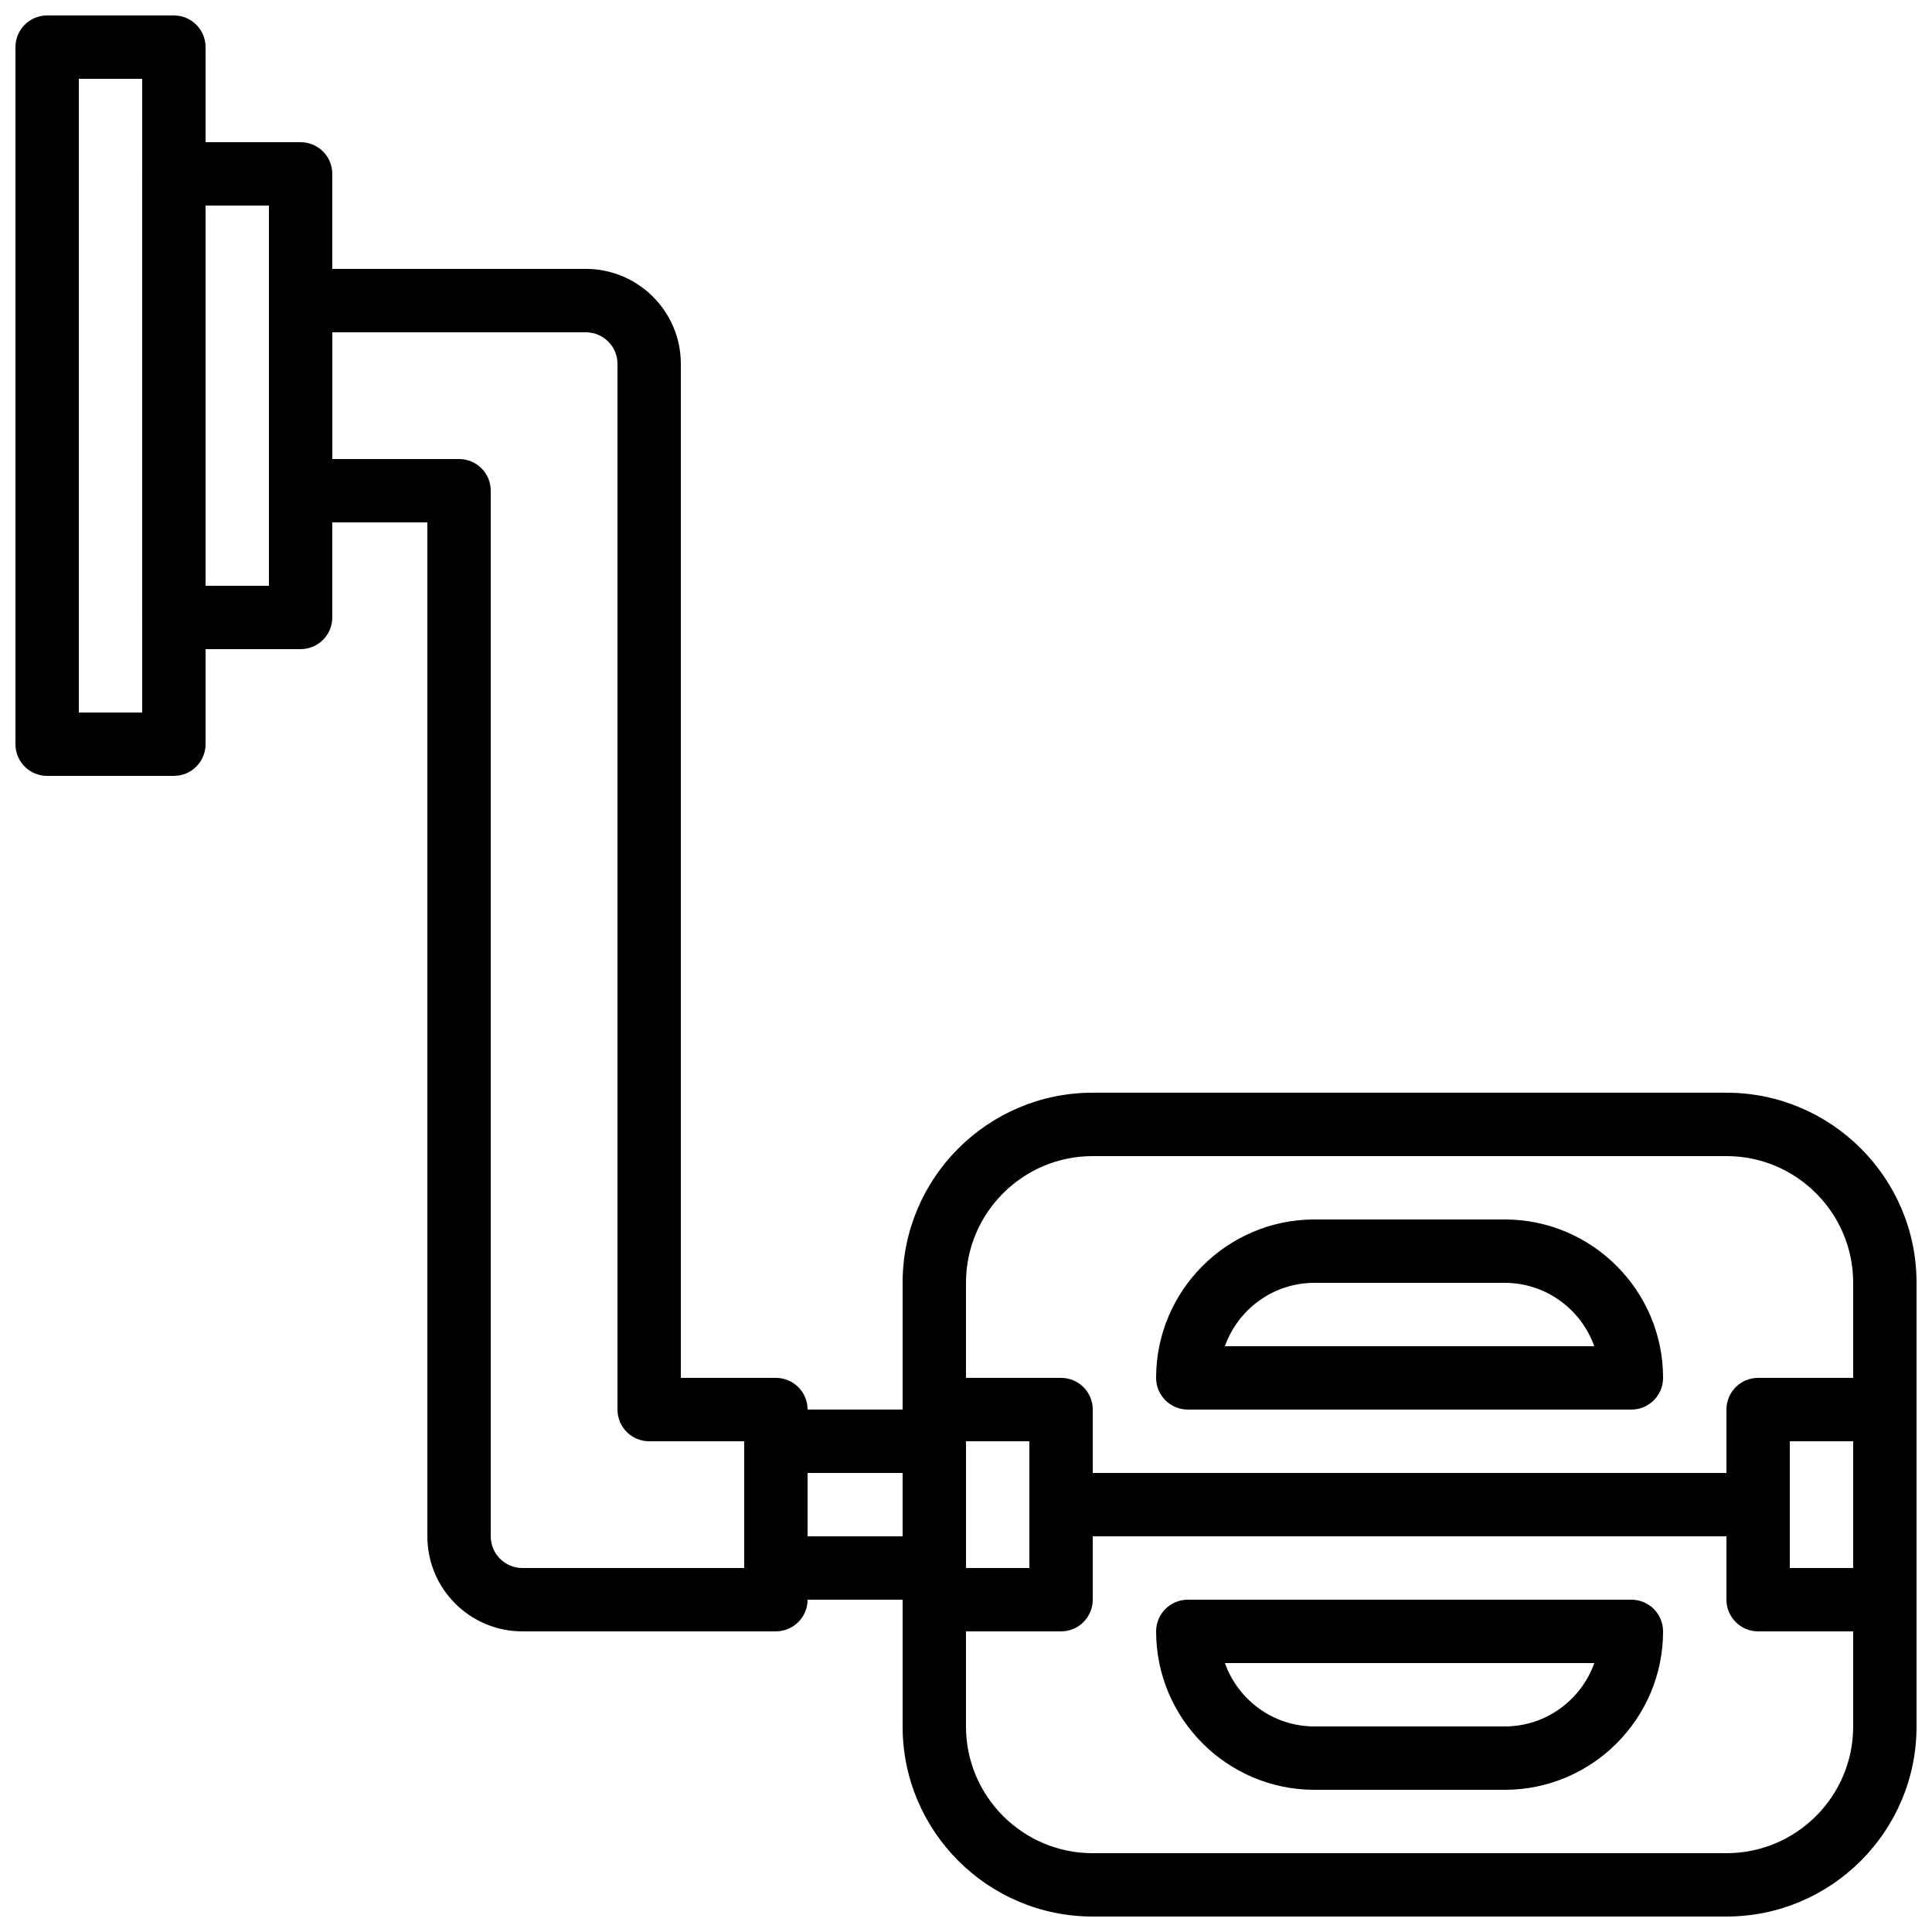
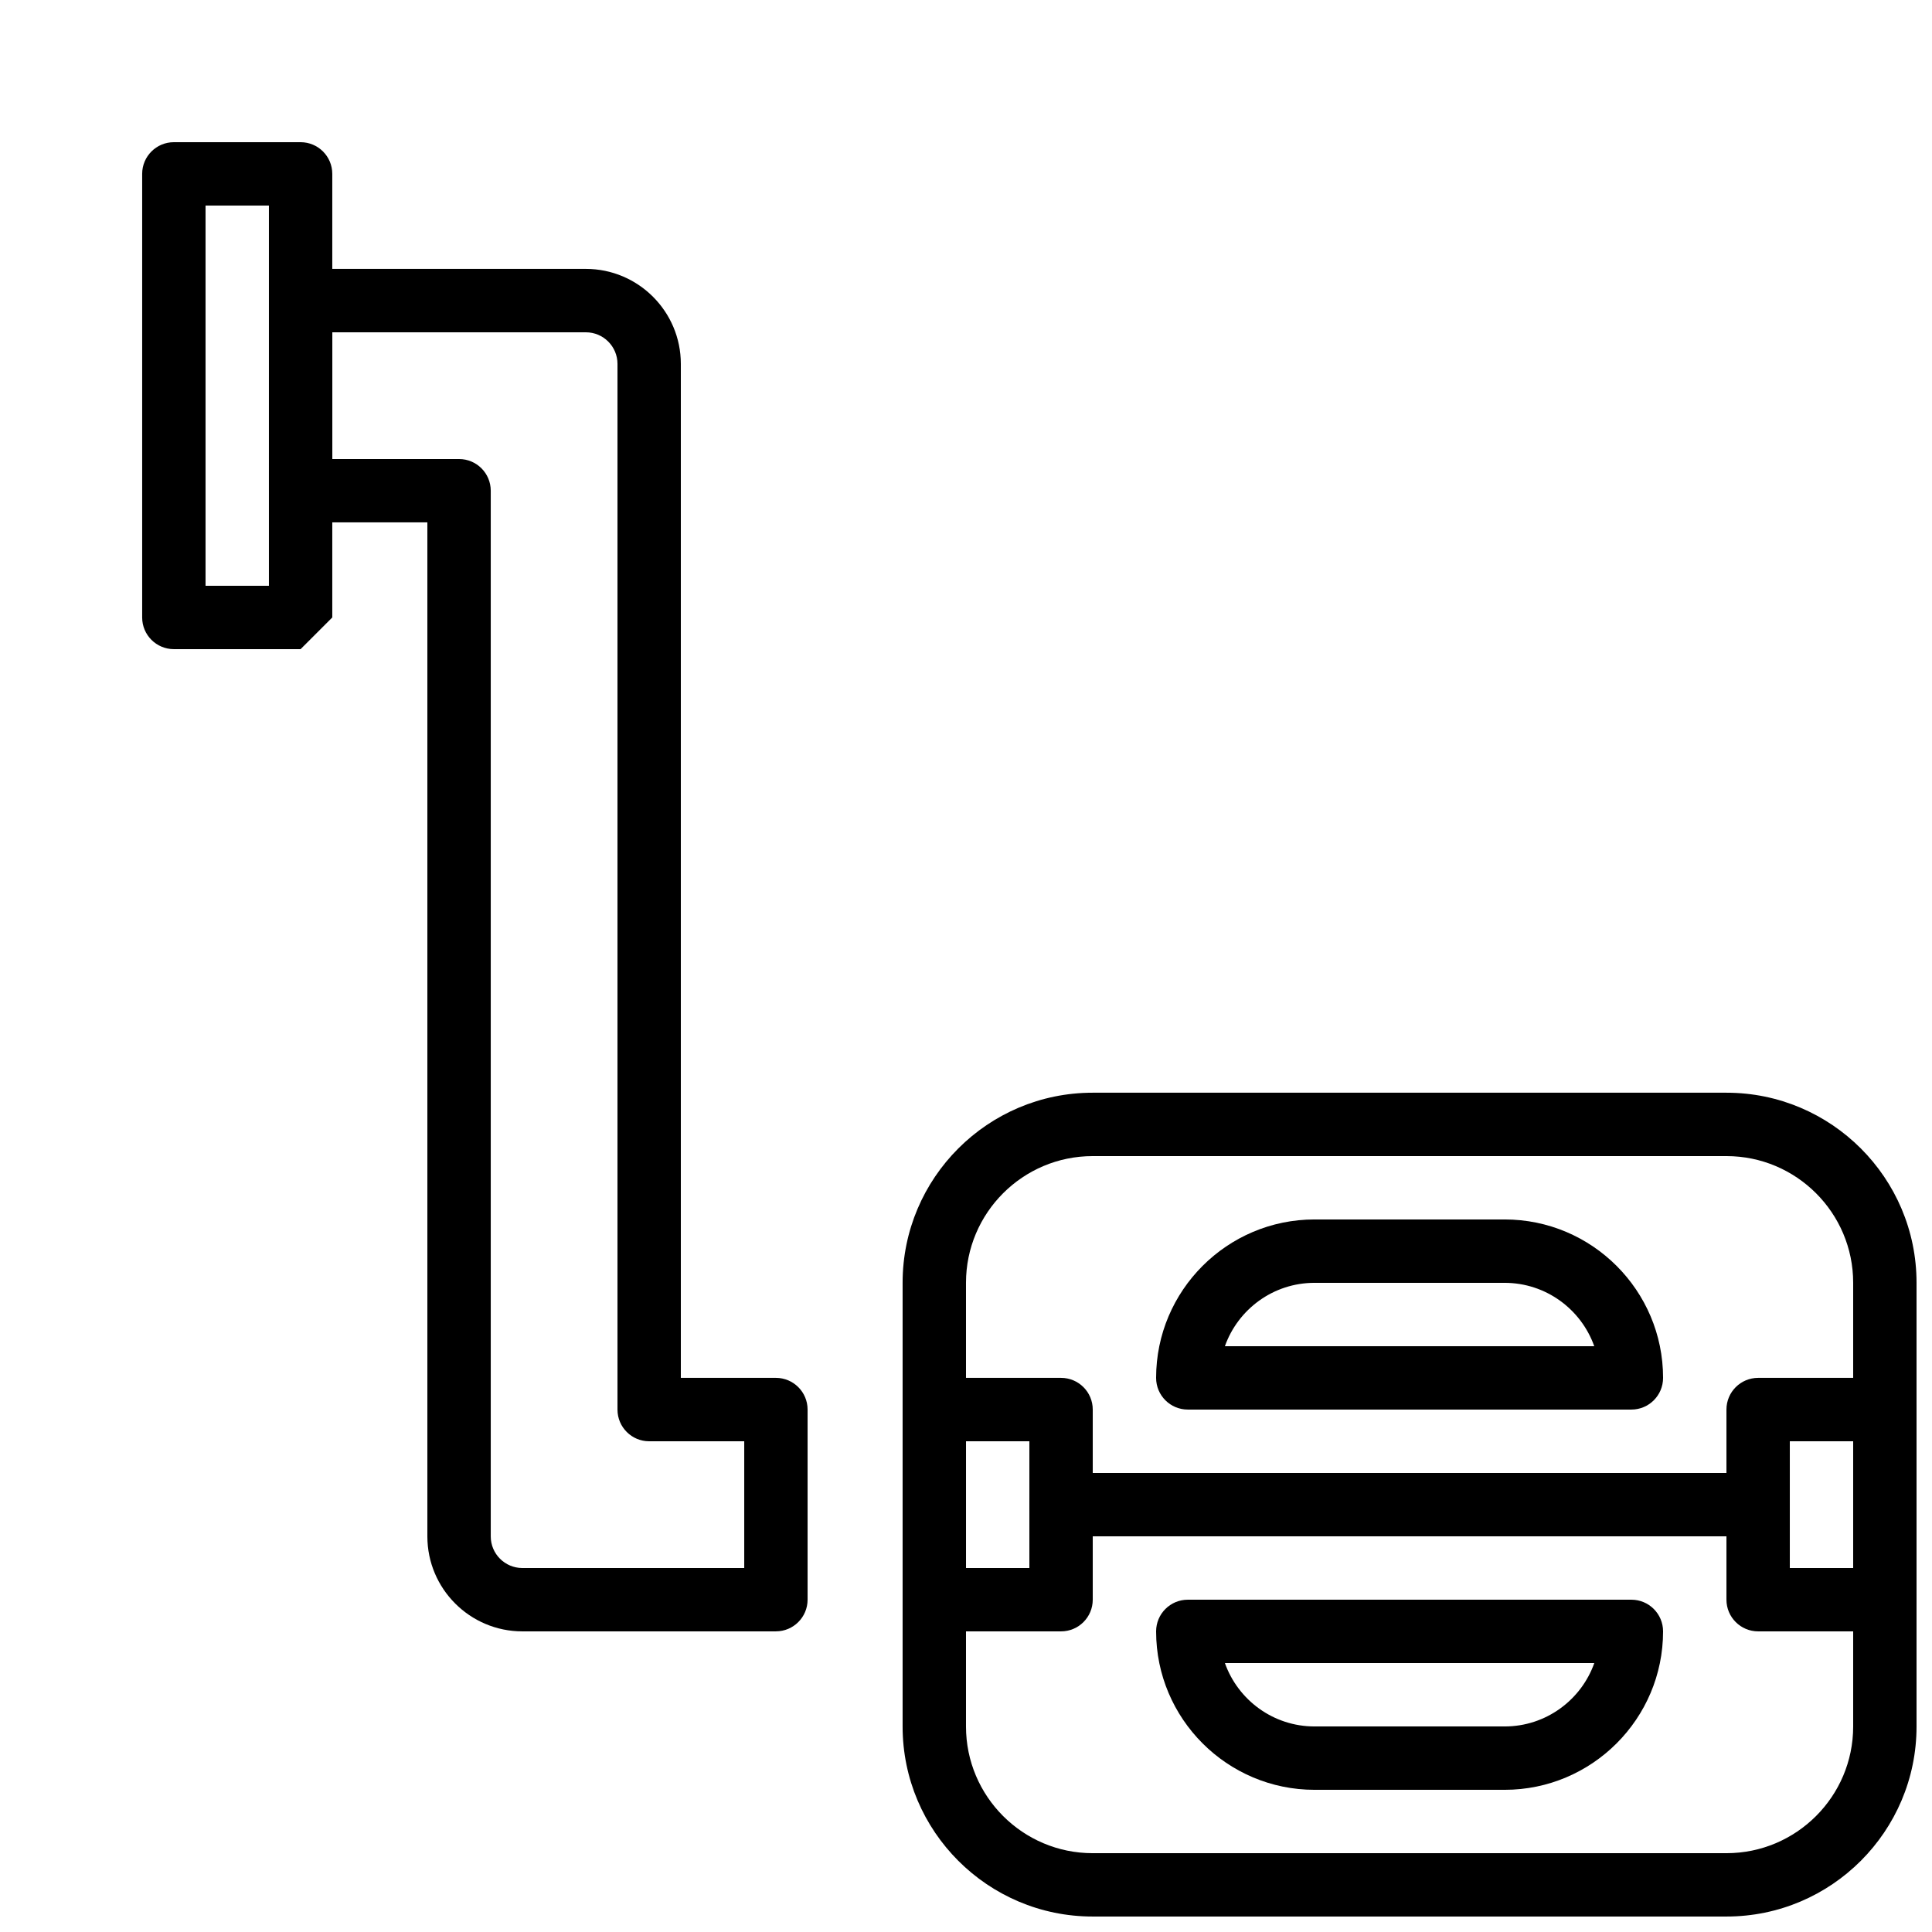
<svg xmlns="http://www.w3.org/2000/svg" width="800px" height="800px" version="1.1" viewBox="144 144 512 512">
  <defs>
    <clipPath id="c">
      <path d="m148.09 148.09h50.906v201.91h-50.906z" />
    </clipPath>
    <clipPath id="b">
      <path d="m383 433h268.9v218.9h-268.9z" />
    </clipPath>
    <clipPath id="a">
      <path d="m601 509h50.902v68h-50.902z" />
    </clipPath>
  </defs>
  <g clip-path="url(#c)">
-     <path d="m190.08 349.62h-33.586c-4.637 0-8.398-3.754-8.398-8.398v-184.73c0-4.644 3.762-8.398 8.398-8.398h33.586c4.637 0 8.398 3.754 8.398 8.398v184.73c0 4.641-3.762 8.395-8.398 8.395zm-25.191-16.793h16.793v-167.94h-16.793z" />
-   </g>
-   <path d="m223.66 316.03h-33.586c-4.637 0-8.398-3.754-8.398-8.398v-117.55c0-4.644 3.762-8.398 8.398-8.398h33.586c4.637 0 8.398 3.754 8.398 8.398v117.55c0 4.644-3.762 8.398-8.398 8.398zm-25.188-16.793h16.793v-100.76h-16.793z" />
+     </g>
+   <path d="m223.66 316.03h-33.586c-4.637 0-8.398-3.754-8.398-8.398v-117.55c0-4.644 3.762-8.398 8.398-8.398h33.586c4.637 0 8.398 3.754 8.398 8.398v117.55zm-25.188-16.793h16.793v-100.76h-16.793z" />
  <path d="m349.62 576.33h-67.199c-13.879 0-25.164-11.293-25.164-25.164v-268.73h-33.59c-4.637 0-8.398-3.754-8.398-8.398l0.004-50.379c0-4.644 3.762-8.398 8.398-8.398h75.598c13.875 0.004 25.16 11.297 25.16 25.168v268.72h25.191c4.637 0 8.398 3.754 8.398 8.398v50.383c0 4.641-3.762 8.395-8.398 8.395zm-117.55-310.68h33.586c4.637 0 8.398 3.754 8.398 8.398v277.12c0 4.617 3.754 8.371 8.371 8.371h58.805v-33.586h-25.191c-4.637 0-8.398-3.754-8.398-8.398v-277.12c0-4.617-3.754-8.371-8.371-8.371h-67.199z" />
  <g clip-path="url(#b)">
    <path d="m601.54 651.9h-167.98c-27.77 0-50.359-22.586-50.359-50.355v-117.61c0-27.77 22.59-50.355 50.359-50.355h167.98c27.777 0 50.363 22.586 50.363 50.355v117.61c0 27.77-22.586 50.355-50.363 50.355zm-167.98-201.52c-18.508 0-33.562 15.055-33.562 33.562v117.61c0 18.508 15.055 33.562 33.562 33.562h167.98c18.516 0 33.57-15.055 33.57-33.562v-117.61c0-18.508-15.055-33.562-33.57-33.562z" />
  </g>
  <path d="m576.33 517.55h-117.55c-4.637 0-8.398-3.754-8.398-8.398 0-23.148 18.836-41.984 41.984-41.984h50.383c23.148 0 41.984 18.836 41.984 41.984 0 4.644-3.762 8.398-8.398 8.398zm-107.72-16.793h97.883c-3.469-9.773-12.805-16.793-23.754-16.793h-50.383c-10.941-0.004-20.277 7.019-23.746 16.793z" />
  <path d="m542.75 618.32h-50.383c-23.148 0-41.984-18.836-41.984-41.984 0-4.644 3.762-8.398 8.398-8.398h117.55c4.637 0 8.398 3.754 8.398 8.398 0 23.148-18.836 41.984-41.984 41.984zm-74.137-33.586c3.469 9.773 12.805 16.793 23.754 16.793h50.383c10.949 0 20.285-7.019 23.754-16.793z" />
  <path d="m609.92 551.14h-184.73c-4.637 0-8.398-3.754-8.398-8.398 0-4.644 3.762-8.398 8.398-8.398h184.73c4.637 0 8.398 3.754 8.398 8.398 0 4.644-3.762 8.398-8.398 8.398z" />
-   <path d="m391.6 567.93h-41.984c-4.637 0-8.398-3.754-8.398-8.398v-33.586c0-4.644 3.762-8.398 8.398-8.398h41.984c4.637 0 8.398 3.754 8.398 8.398v33.586c0 4.644-3.762 8.398-8.398 8.398zm-33.586-16.793h25.191v-16.793h-25.191z" />
  <path d="m425.19 576.33h-33.586c-4.637 0-8.398-3.754-8.398-8.398v-50.383c0-4.644 3.762-8.398 8.398-8.398h33.586c4.637 0 8.398 3.754 8.398 8.398v50.383c0 4.644-3.762 8.398-8.398 8.398zm-25.188-16.793h16.793v-33.586h-16.793z" />
  <g clip-path="url(#a)">
    <path d="m643.51 576.33h-33.586c-4.637 0-8.398-3.754-8.398-8.398v-50.383c0-4.644 3.762-8.398 8.398-8.398h33.586c4.637 0 8.398 3.754 8.398 8.398v50.383c-0.004 4.644-3.766 8.398-8.398 8.398zm-25.191-16.793h16.793v-33.586h-16.793z" />
  </g>
</svg>